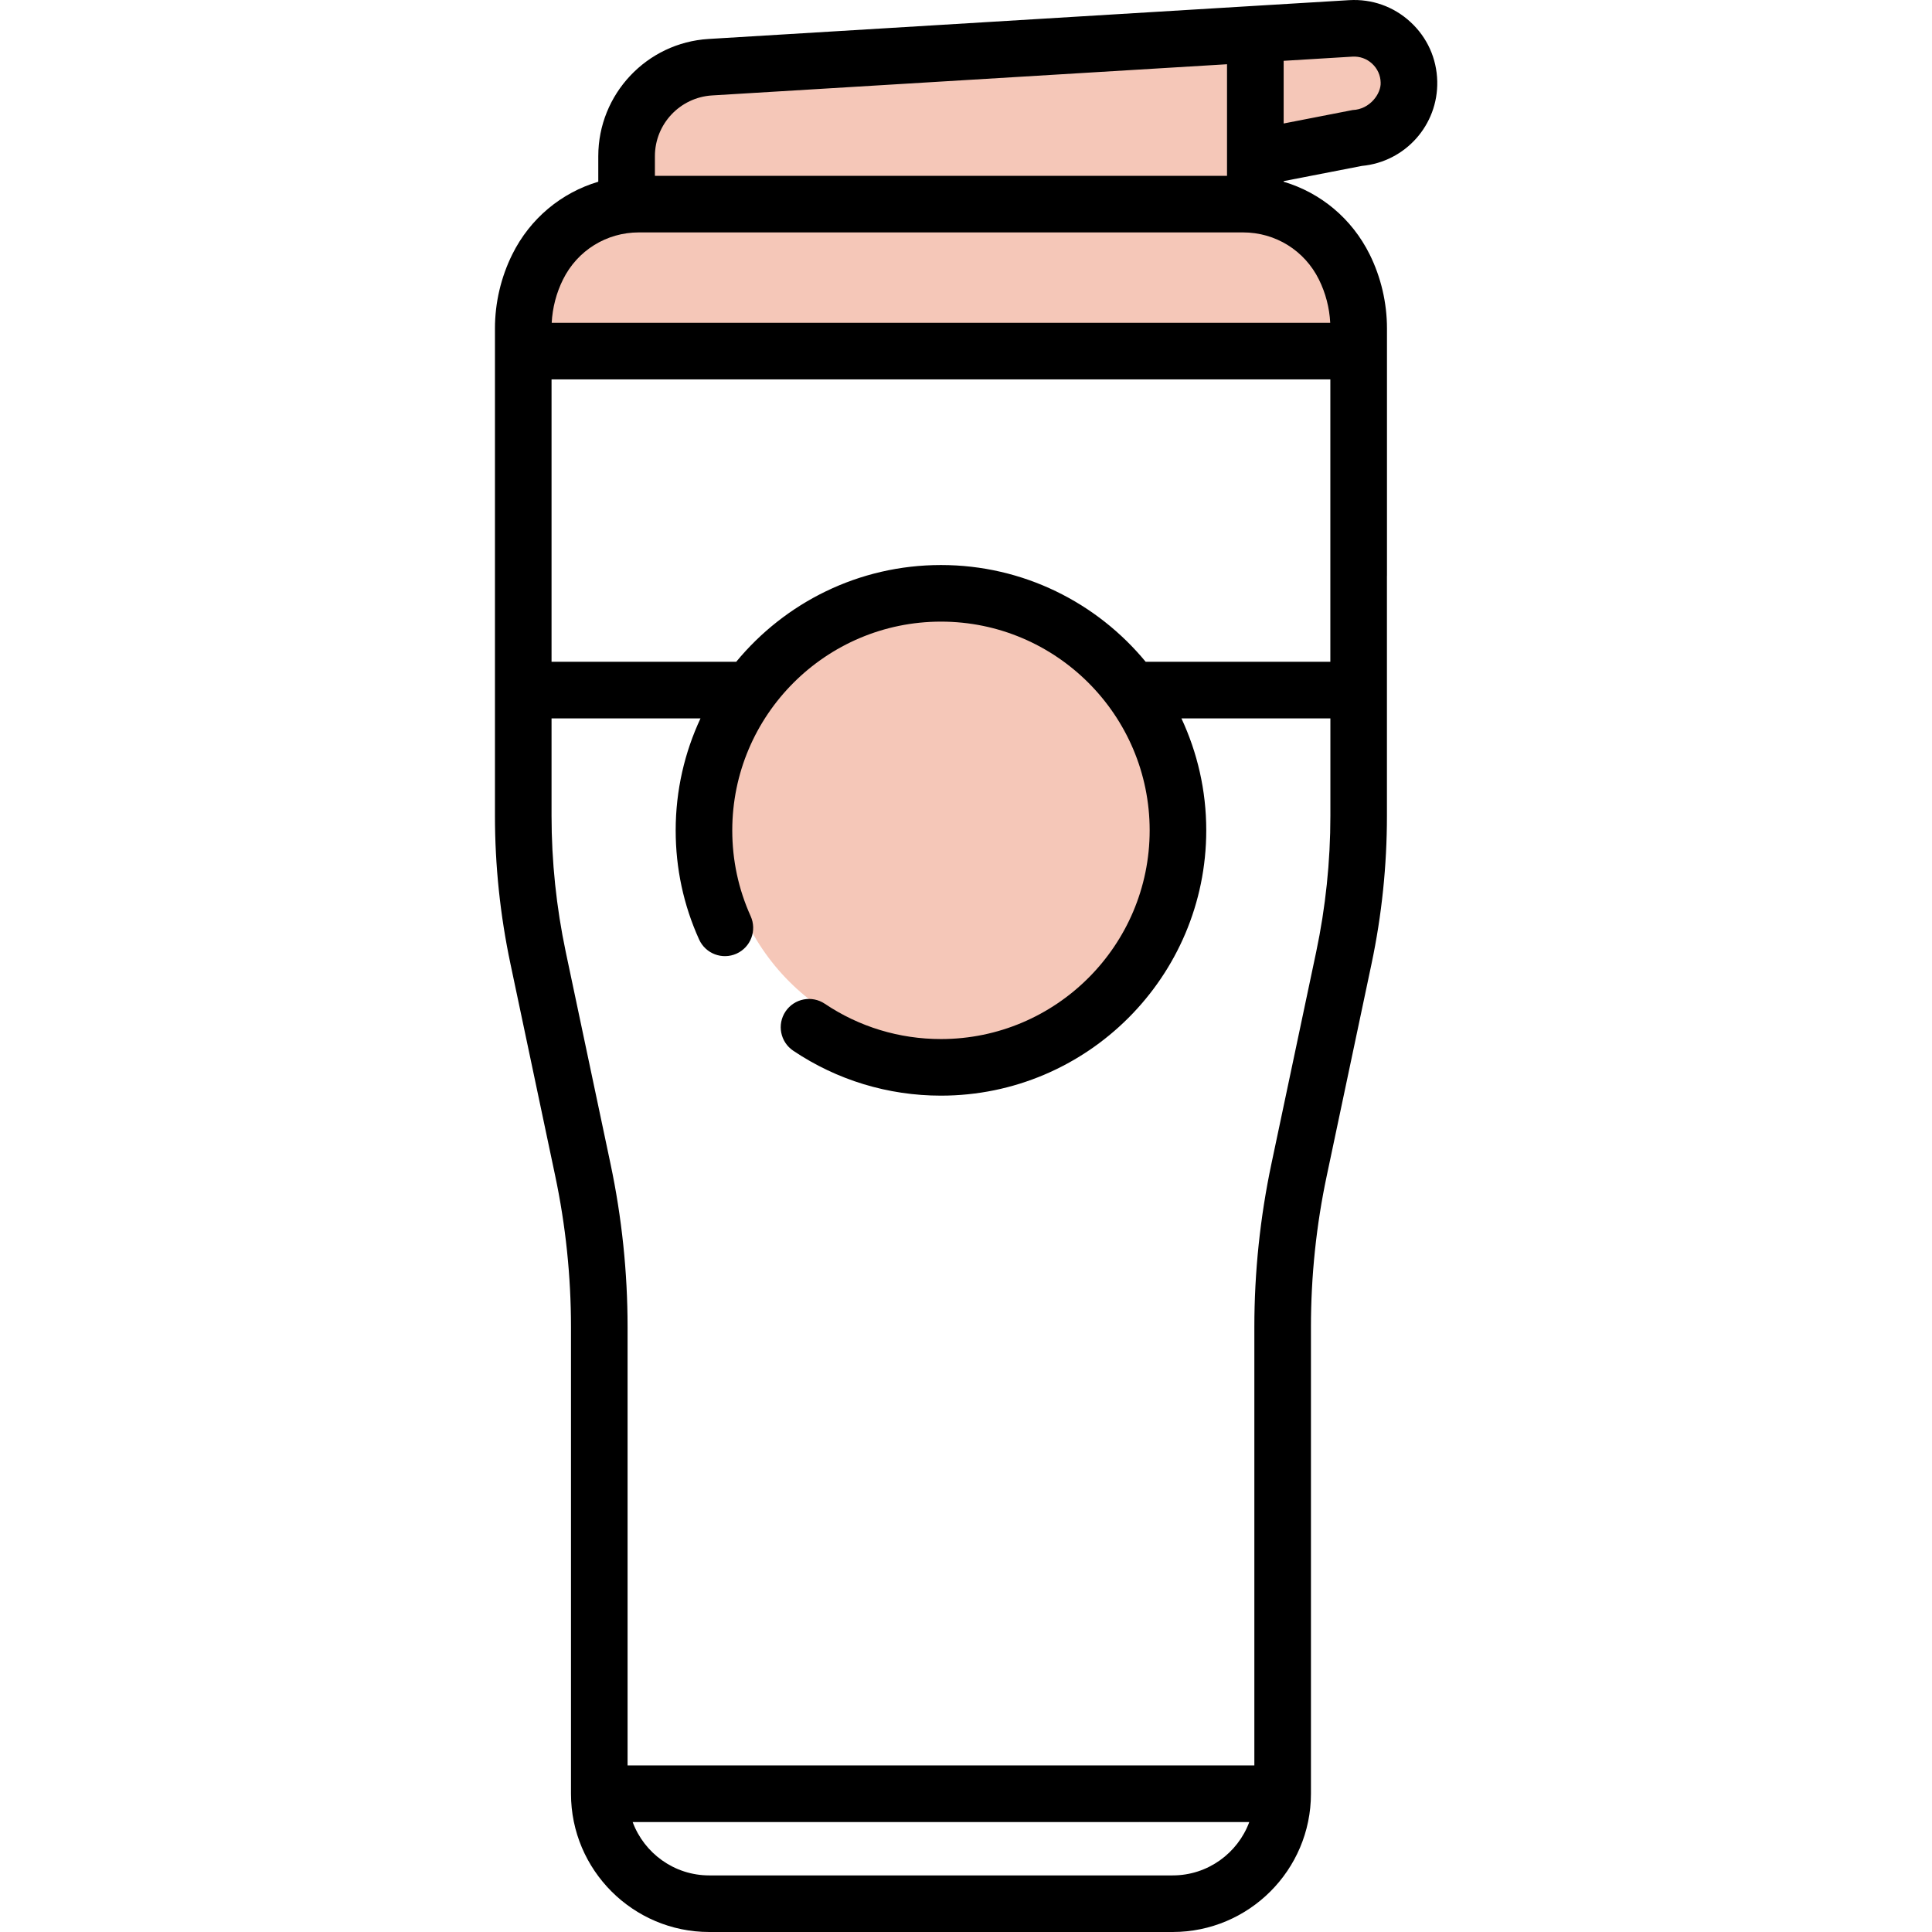
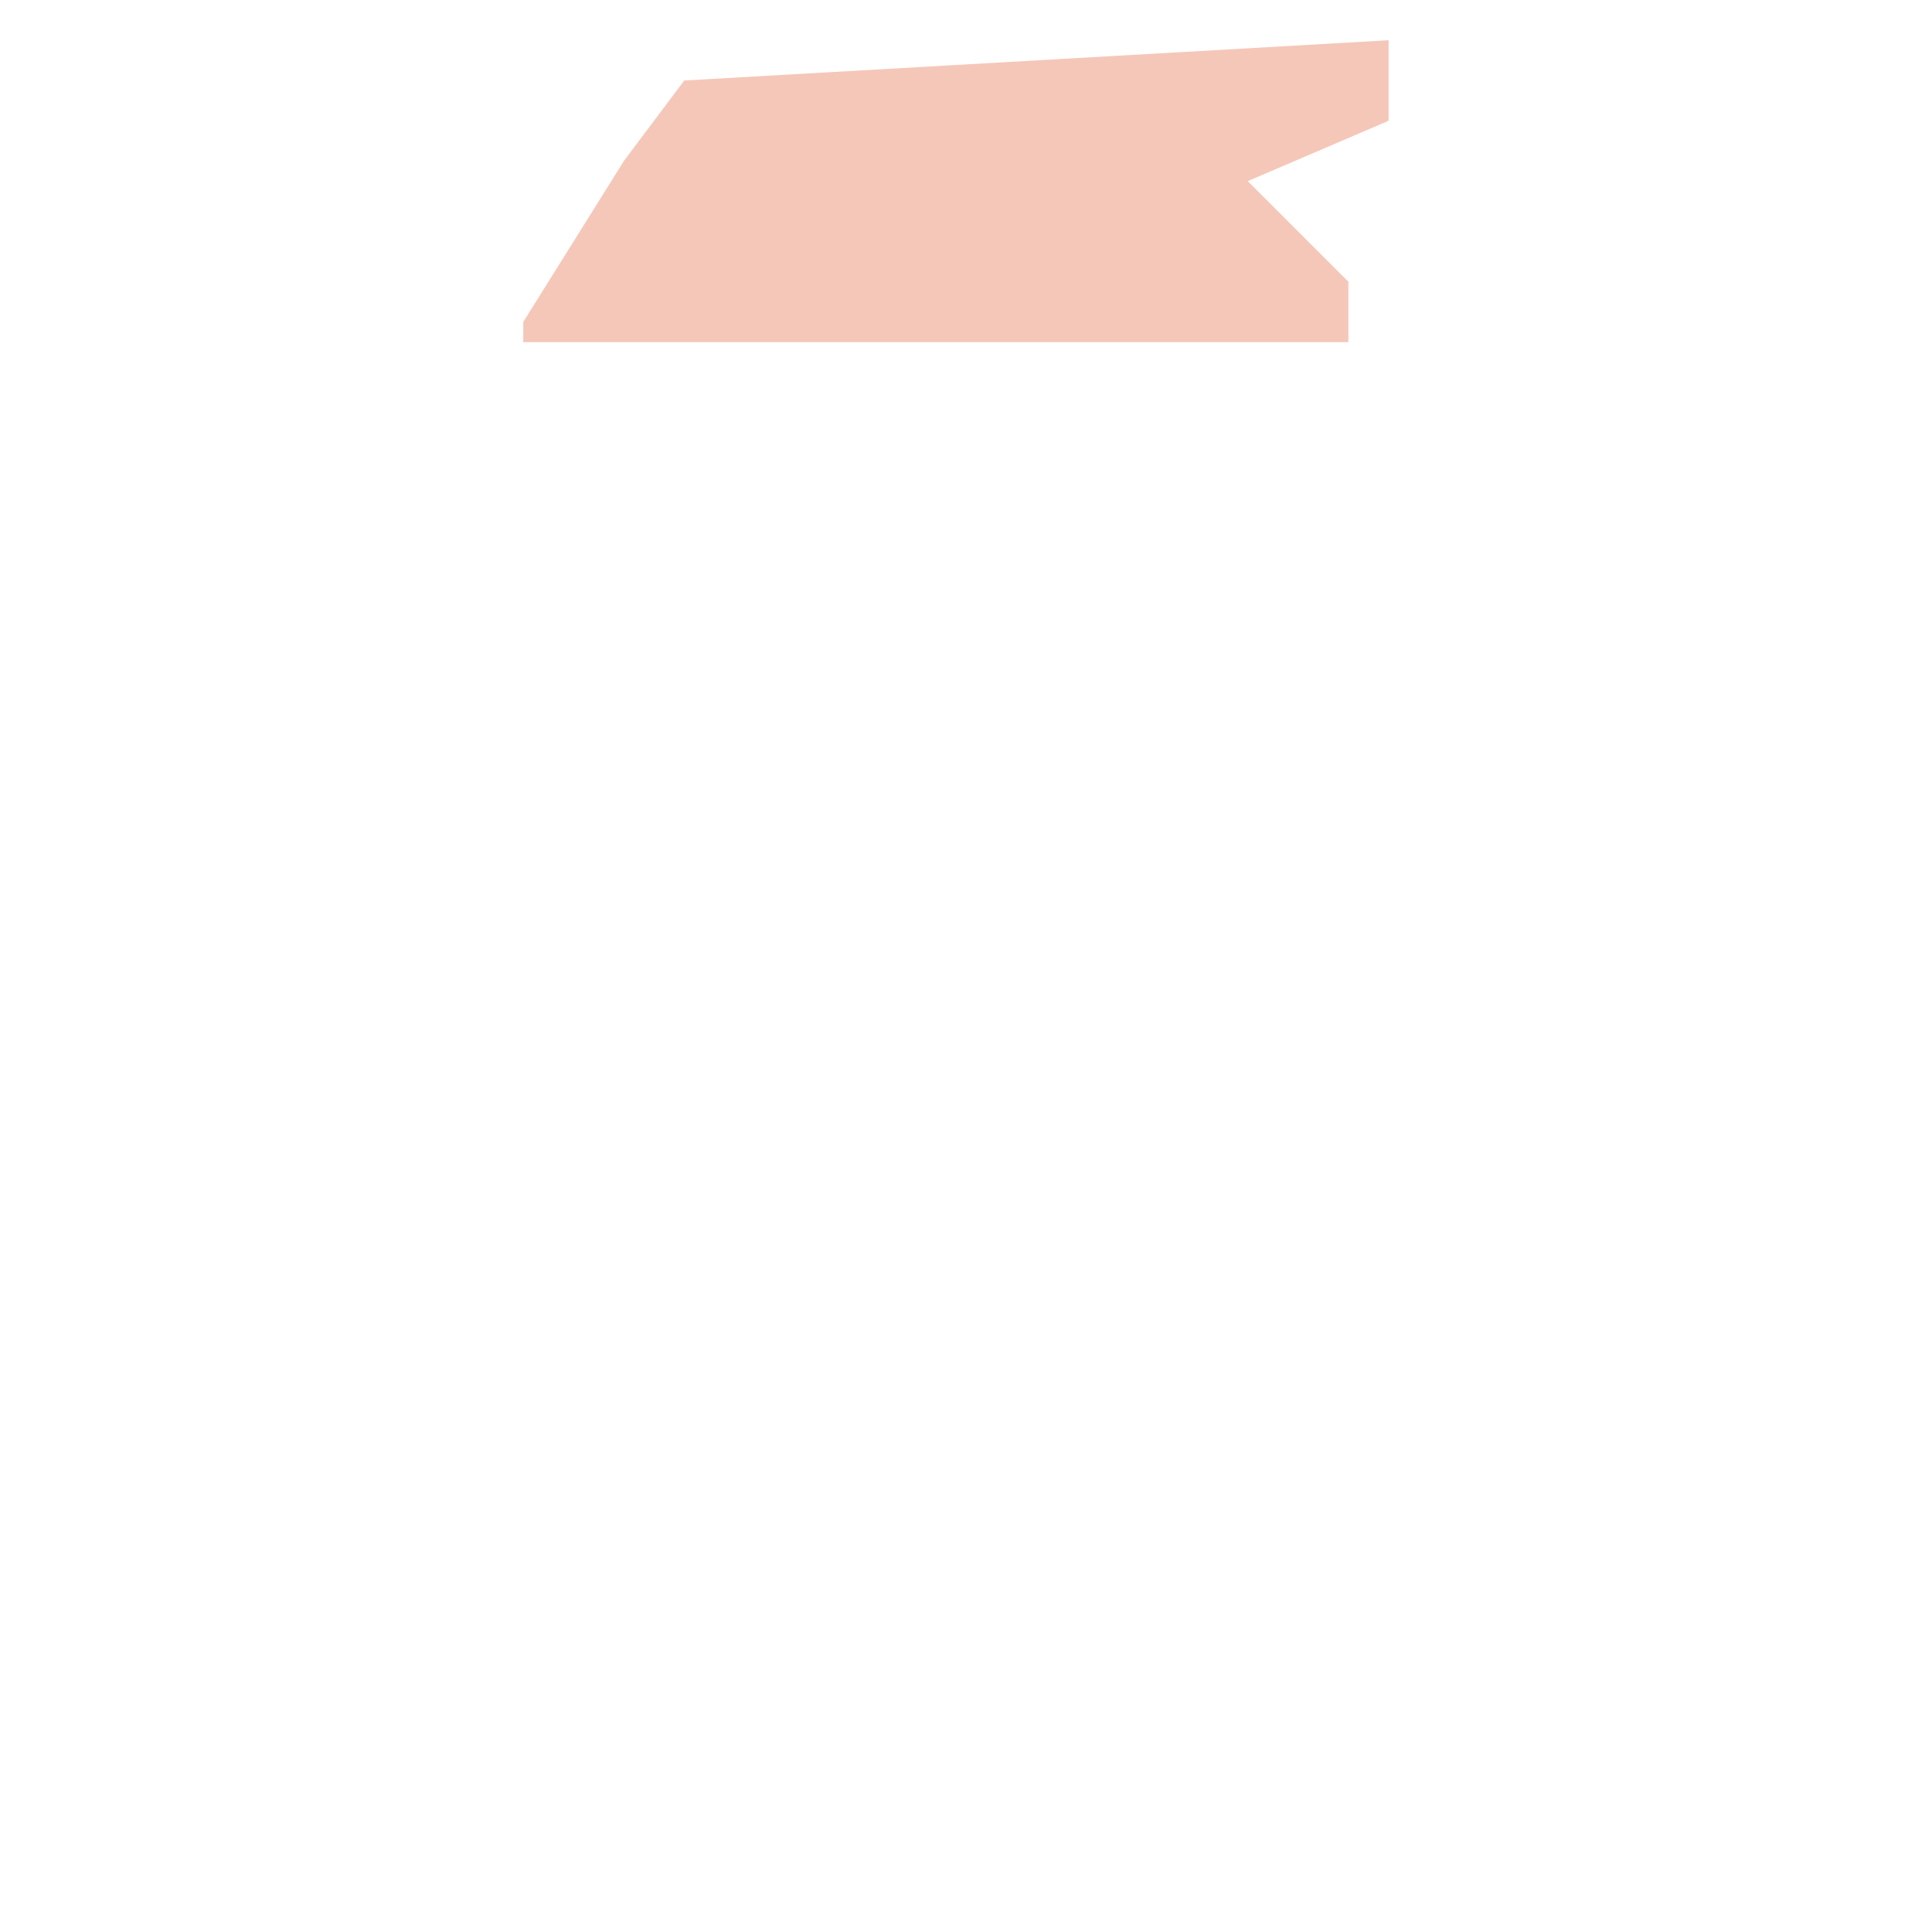
<svg xmlns="http://www.w3.org/2000/svg" width="48" height="48" viewBox="0 0 48 48" fill="none">
  <g clip-path="url(#clip0_12810_2014)">
-     <circle cx="23.5" cy="20.5" r="5.5" fill="#F5C7B8" />
    <path d="M15.5 4L13 8V8.5H33.5V7L31 4.5L34.5 3V1L17 2L15.5 4Z" fill="#F5C7B8" />
-     <path d="M33.836 4.122C34.913 4.021 35.732 3.107 35.708 2.02C35.695 1.453 35.459 0.93 35.042 0.546C34.625 0.162 34.084 -0.03 33.518 0.004L31.146 0.147L17.605 0.968C16.068 1.061 14.864 2.34 14.864 3.88V4.515C13.946 4.788 13.17 5.428 12.728 6.319C12.446 6.887 12.297 7.524 12.297 8.159V20.271C12.297 21.5 12.426 22.735 12.681 23.942L13.793 29.21C14.054 30.445 14.186 31.709 14.186 32.97V44.565C14.186 46.459 15.727 48 17.621 48H29.134C31.029 48 32.57 46.459 32.57 44.565V32.97C32.57 31.705 32.702 30.441 32.963 29.211L34.076 23.942C34.33 22.738 34.458 21.503 34.458 20.271V14.162C34.458 13.774 34.144 13.459 33.755 13.459C33.367 13.459 33.052 13.774 33.052 14.162V16.442H28.464C27.254 14.975 25.423 14.038 23.378 14.038C21.332 14.038 19.501 14.975 18.291 16.442H13.703V9.426H33.052L33.052 14.297C33.052 14.685 33.367 15 33.755 15C34.144 15 34.459 14.685 34.459 14.297L34.459 8.159C34.459 7.524 34.31 6.887 34.028 6.319C33.585 5.428 32.81 4.788 31.892 4.515V4.5L33.836 4.122ZM33.603 1.407C33.784 1.397 33.956 1.458 34.089 1.581C34.222 1.703 34.298 1.87 34.302 2.051C34.315 2.323 34.038 2.717 33.606 2.734L31.892 3.068V1.511L33.603 1.407ZM17.691 2.371L30.485 1.596V4.368H16.271V3.88C16.271 3.082 16.894 2.42 17.691 2.371ZM17.404 17.848C17.009 18.694 16.787 19.636 16.787 20.63C16.787 21.574 16.982 22.487 17.369 23.341C17.529 23.695 17.945 23.852 18.299 23.693C18.653 23.533 18.81 23.116 18.65 22.762C18.347 22.091 18.193 21.373 18.193 20.63C18.193 17.77 20.519 15.444 23.378 15.444C26.237 15.444 28.563 17.77 28.563 20.63C28.563 23.489 26.237 25.815 23.378 25.815C22.344 25.815 21.346 25.512 20.492 24.938C20.17 24.722 19.733 24.807 19.516 25.13C19.3 25.452 19.386 25.889 19.708 26.105C20.795 26.835 22.064 27.221 23.378 27.221C27.012 27.221 29.969 24.264 29.969 20.629C29.969 19.636 29.747 18.694 29.352 17.848H33.053V20.27C33.053 21.405 32.934 22.543 32.7 23.651L31.587 28.919C31.307 30.245 31.164 31.608 31.164 32.97V43.862H28.311C27.922 43.862 27.608 44.176 27.608 44.565C27.608 44.953 27.922 45.268 28.311 45.268H31.038C30.752 46.041 30.007 46.594 29.135 46.594H17.621C16.75 46.594 16.005 46.041 15.718 45.268H28.299C28.687 45.268 29.002 44.953 29.002 44.565C29.002 44.176 28.687 43.862 28.299 43.862H15.592V32.97C15.592 31.612 15.45 30.25 15.169 28.92L14.056 23.651C13.822 22.54 13.703 21.403 13.703 20.271V17.848H17.404ZM32.768 6.944C32.934 7.278 33.03 7.647 33.049 8.02H13.707C13.726 7.647 13.822 7.278 13.988 6.944C14.346 6.222 15.069 5.774 15.874 5.774H30.882C31.687 5.774 32.41 6.222 32.768 6.944Z" fill="black" />
  </g>
  <defs>
    <clipPath id="clip0_12810_2014">
      <rect width="48" height="48" fill="white" />
    </clipPath>
  </defs>
</svg>